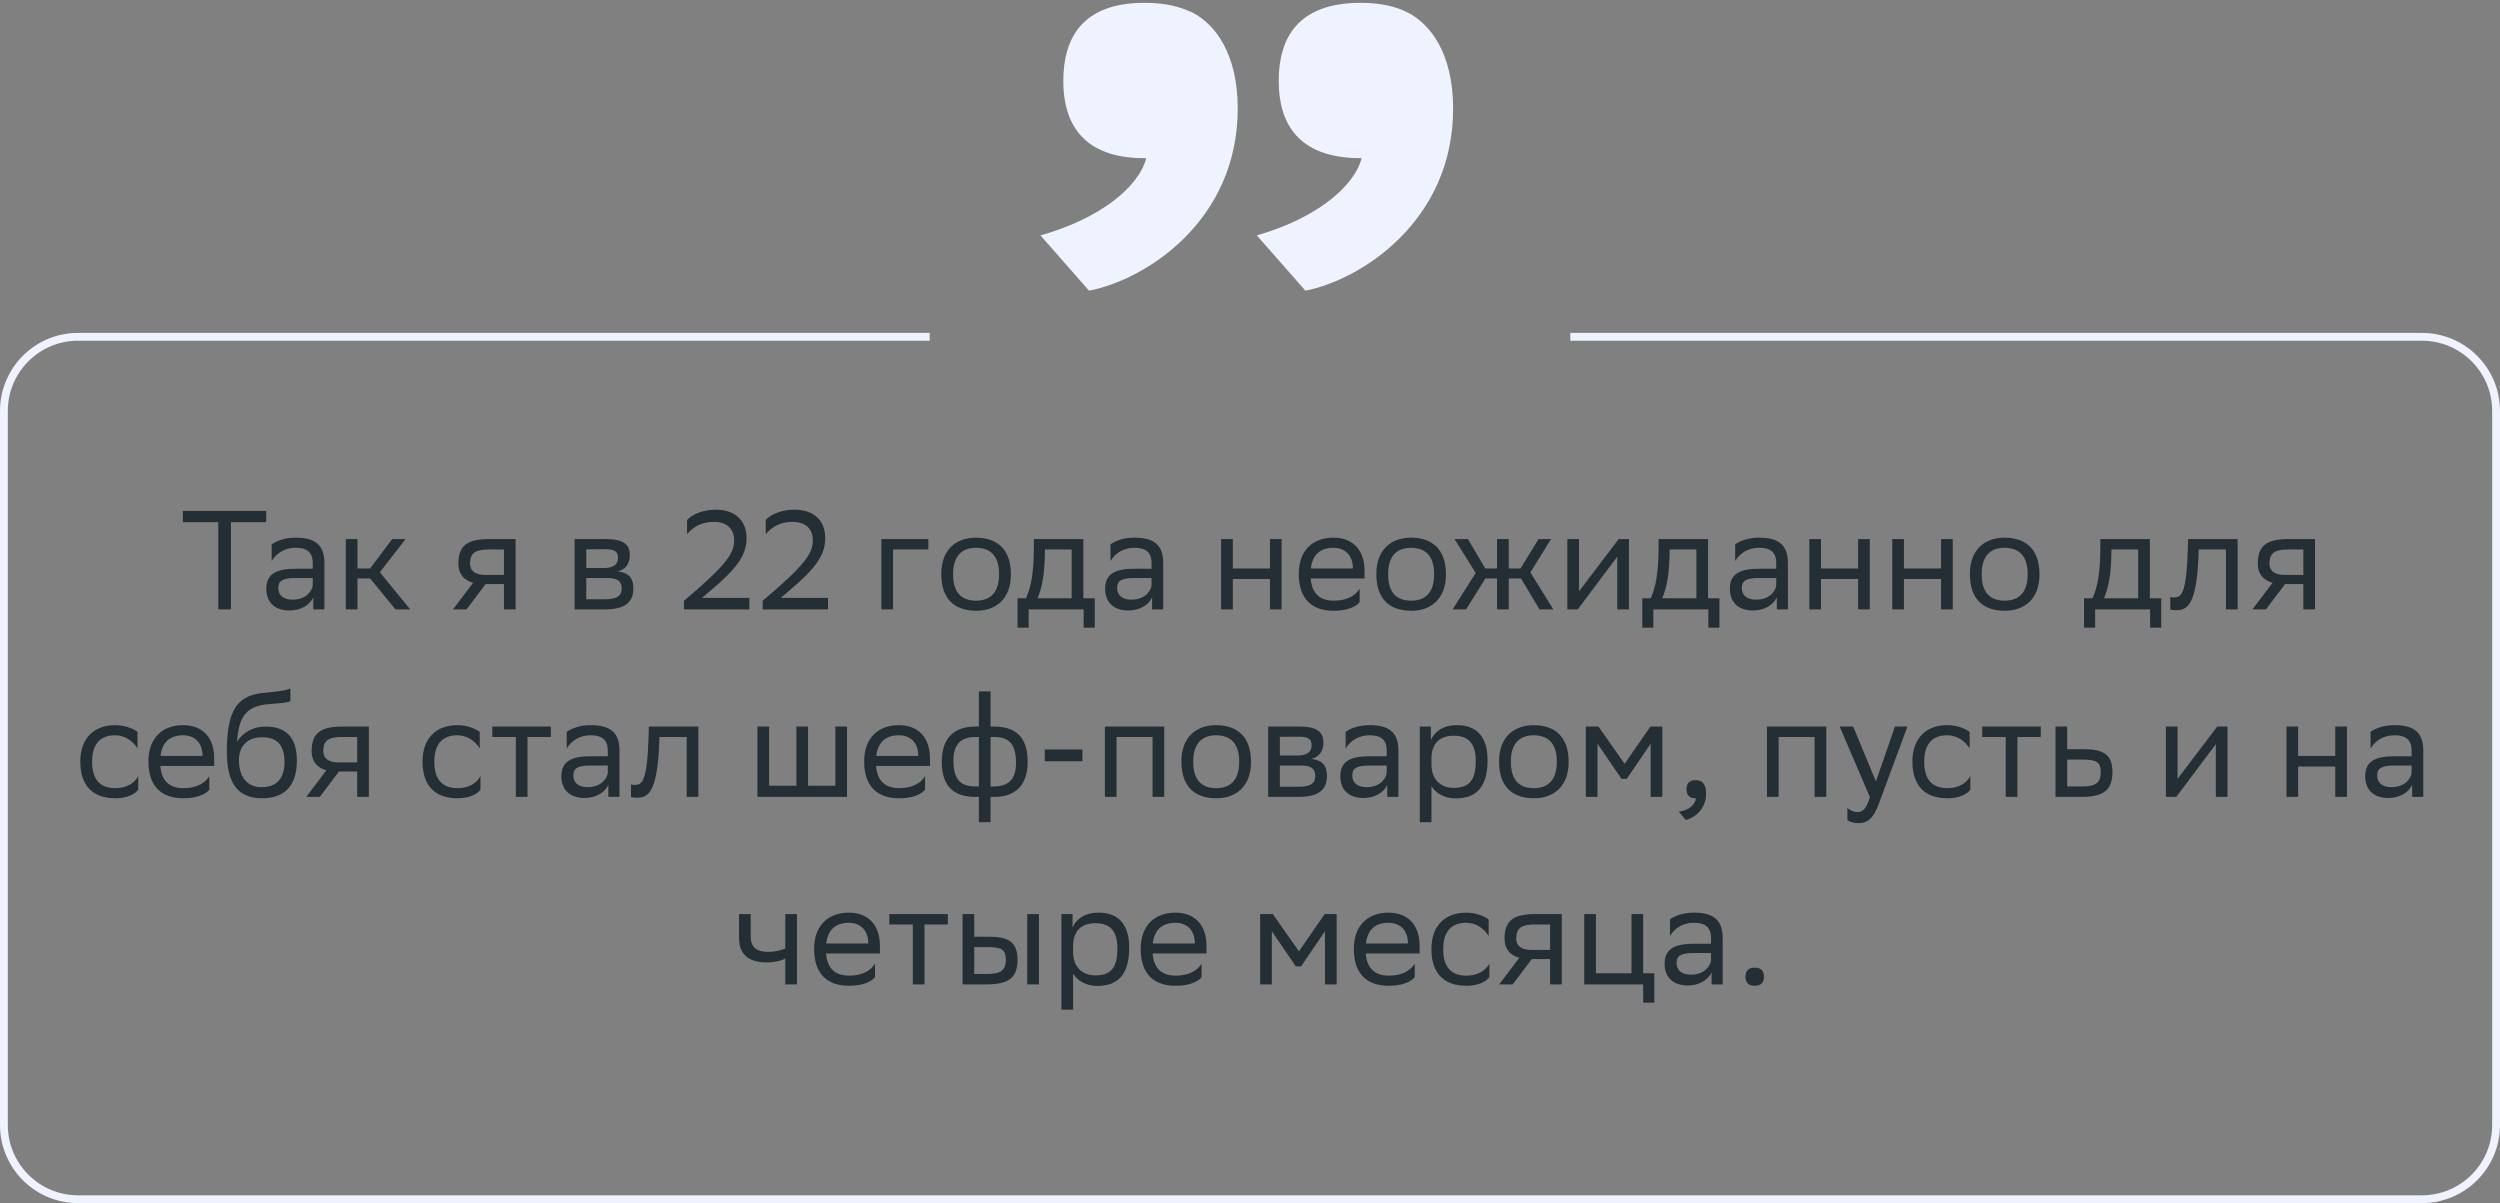
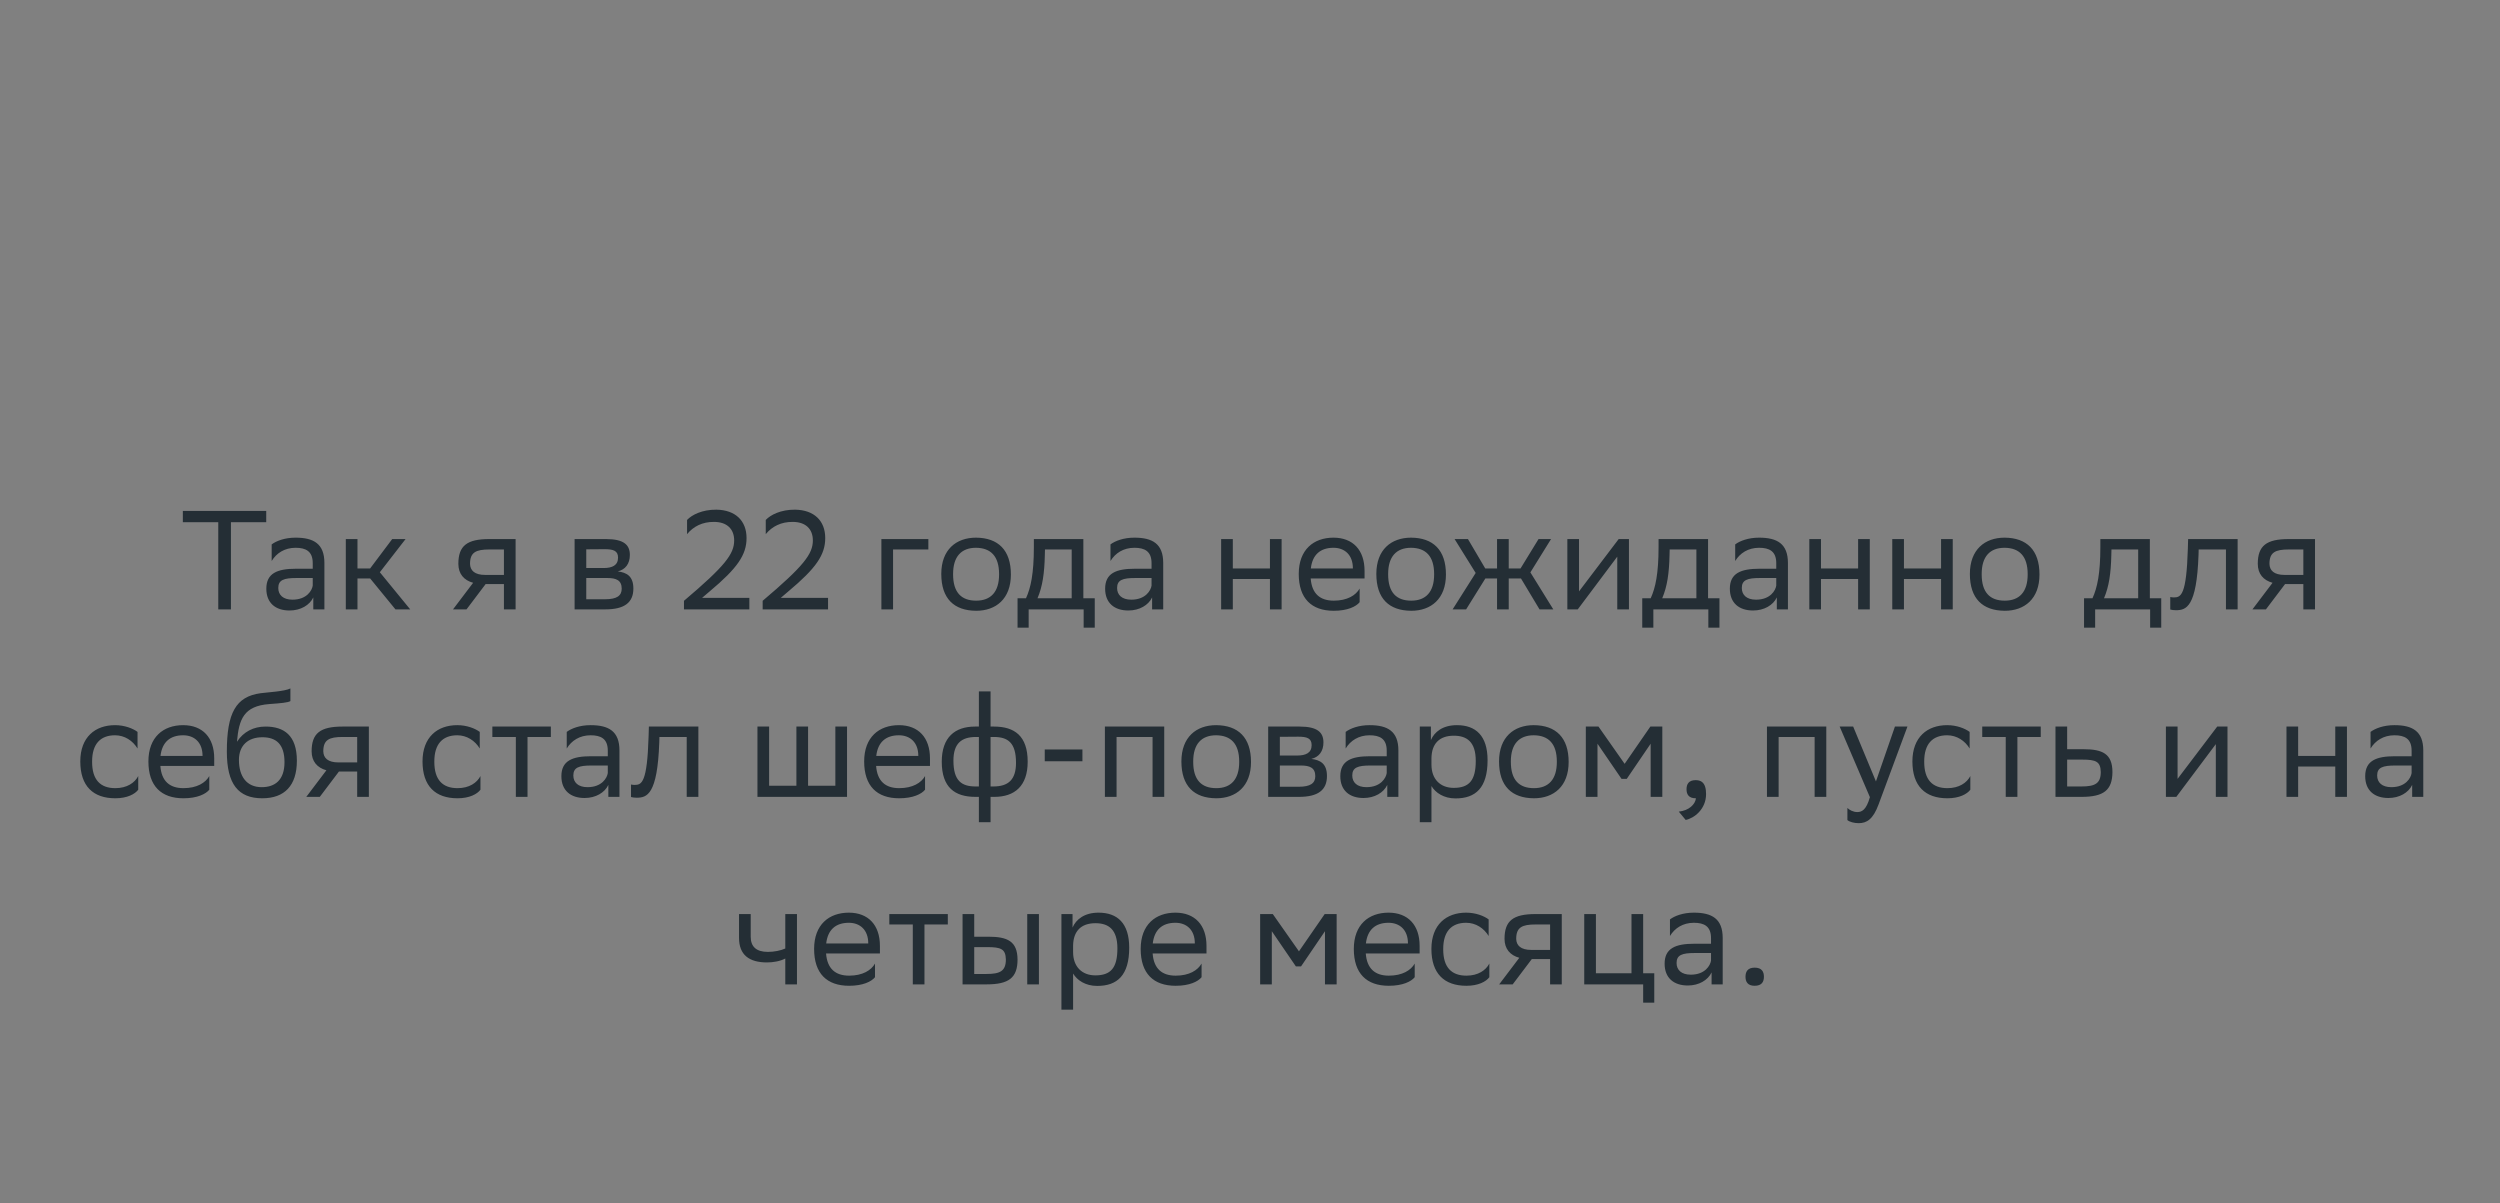
<svg xmlns="http://www.w3.org/2000/svg" width="320" height="154" viewBox="0 0 320 154" fill="none">
  <rect x="0" y="0" width="320" height="154" fill="#808080" stroke="none" />
  <path d="M34.077 65.4V66.84H29.559V78H27.939V66.84H23.403V65.4H34.077ZM34.774 71.808V69.684C35.368 69.234 36.448 68.82 37.834 68.82C40.138 68.82 41.524 69.594 41.524 72.06V78H40.102V76.47C39.634 77.46 38.482 78.144 37.06 78.144C35.278 78.144 34.09 77.19 34.09 75.354C34.09 73.374 35.494 72.798 37.888 72.798H40.03V72.078C40.03 70.548 39.13 70.116 37.834 70.116C36.43 70.116 35.386 70.8 34.774 71.808ZM37.438 76.758C39.274 76.758 39.94 75.57 40.03 74.958V73.986H37.942C36.322 73.986 35.62 74.238 35.62 75.264C35.62 76.146 36.232 76.758 37.438 76.758ZM44.263 78V69H45.757V72.762H47.377L50.203 69H51.913L48.619 73.248L52.507 78H50.617L47.377 74.04H45.757V78H44.263ZM64.502 78V74.76H62.162L59.714 78H57.986L60.56 74.598C59.39 74.274 58.67 73.464 58.67 72.168C58.67 69.846 59.786 69 62.63 69H65.996V78H64.502ZM62.648 70.332C60.92 70.332 60.164 70.692 60.164 72.168C60.182 73.014 60.74 73.59 62.108 73.59H64.502V70.332H62.648ZM73.548 78V69H77.562C79.848 69 80.622 69.738 80.622 71.034C80.622 72.168 80.046 72.906 79.074 73.14C80.226 73.284 81.072 73.752 81.072 75.336C81.072 77.118 79.938 78 77.49 78H73.548ZM75.042 76.704H77.472C78.948 76.704 79.578 76.254 79.578 75.354C79.578 74.274 78.876 73.986 77.742 73.986H75.042V76.704ZM75.042 72.708H77.256C78.372 72.708 79.11 72.366 79.11 71.376C79.11 70.494 78.516 70.296 77.382 70.296L75.042 70.314V72.708ZM95.918 78H87.548V76.902C92.804 72.456 93.974 70.908 93.974 69.18C93.974 67.668 93.002 66.804 91.4 66.804C89.924 66.786 88.754 67.38 87.944 68.37V66.552C88.556 65.904 89.87 65.22 91.706 65.238C94.118 65.274 95.558 66.642 95.558 68.874C95.558 71.016 94.388 72.726 90.86 75.678L89.87 76.524H95.918V78ZM105.99 78H97.62V76.902C102.876 72.456 104.046 70.908 104.046 69.18C104.046 67.668 103.074 66.804 101.472 66.804C99.996 66.786 98.826 67.38 98.016 68.37V66.552C98.628 65.904 99.942 65.22 101.778 65.238C104.19 65.274 105.63 66.642 105.63 68.874C105.63 71.016 104.46 72.726 100.932 75.678L99.942 76.524H105.99V78ZM112.818 78V69H118.83V70.332H114.312V78H112.818ZM120.484 73.464C120.484 70.35 122.392 68.82 124.93 68.82C127.756 68.838 129.394 70.404 129.394 73.536C129.394 76.65 127.486 78.18 124.948 78.18C122.104 78.162 120.484 76.614 120.484 73.464ZM121.996 73.464V73.518C121.996 75.822 123.04 76.884 124.948 76.884C126.838 76.884 127.882 75.75 127.882 73.536V73.482C127.882 71.196 126.82 70.134 124.93 70.116C123.04 70.116 121.996 71.25 121.996 73.464ZM130.246 76.578H131.326C131.938 75.246 132.334 73.41 132.334 70.026V69H138.67V76.578H140.128V80.34H138.706V78H131.668V80.34H130.246V76.578ZM133.738 71.07C133.684 73.374 133.45 75.048 132.802 76.578H137.176V70.332H133.756L133.738 71.07ZM142.142 71.808V69.684C142.736 69.234 143.816 68.82 145.202 68.82C147.506 68.82 148.892 69.594 148.892 72.06V78H147.47V76.47C147.002 77.46 145.85 78.144 144.428 78.144C142.646 78.144 141.458 77.19 141.458 75.354C141.458 73.374 142.862 72.798 145.256 72.798H147.398V72.078C147.398 70.548 146.498 70.116 145.202 70.116C143.798 70.116 142.754 70.8 142.142 71.808ZM144.806 76.758C146.642 76.758 147.308 75.57 147.398 74.958V73.986H145.31C143.69 73.986 142.988 74.238 142.988 75.264C142.988 76.146 143.6 76.758 144.806 76.758ZM162.552 78V74.112H157.8V78H156.306V69H157.8V72.762H162.552V69H164.046V78H162.552ZM170.685 68.82C173.169 68.82 174.663 70.404 174.663 73.068V74.04H167.769C167.913 75.984 168.957 76.884 170.721 76.884C172.449 76.884 173.547 76.2 174.033 75.336V77.082C173.583 77.64 172.485 78.18 170.721 78.18C167.877 78.18 166.239 76.614 166.239 73.464C166.239 70.35 168.147 68.82 170.685 68.82ZM170.685 70.116C168.993 70.116 167.985 71.016 167.787 72.762H173.169V72.744C173.169 71.016 172.107 70.116 170.685 70.116ZM176.171 73.464C176.171 70.35 178.079 68.82 180.617 68.82C183.443 68.838 185.081 70.404 185.081 73.536C185.081 76.65 183.173 78.18 180.635 78.18C177.791 78.162 176.171 76.614 176.171 73.464ZM177.683 73.464V73.518C177.683 75.822 178.727 76.884 180.635 76.884C182.525 76.884 183.569 75.75 183.569 73.536V73.482C183.569 71.196 182.507 70.134 180.617 70.116C178.727 70.116 177.683 71.25 177.683 73.464ZM191.623 78V74.04H190.129L187.663 78H185.935L188.887 73.338L186.187 69H187.897L190.111 72.762H191.623V69H193.117V72.762H194.629L196.933 69H198.535L195.889 73.266L198.823 78H197.059L194.683 74.04H193.117V78H191.623ZM201.953 78H200.621V69H202.115V75.696L207.191 69H208.505V78H207.011V71.25L202.115 77.784L201.953 78ZM210.208 76.578H211.288C211.9 75.246 212.296 73.41 212.296 70.026V69H218.632V76.578H220.09V80.34H218.668V78H211.63V80.34H210.208V76.578ZM213.7 71.07C213.646 73.374 213.412 75.048 212.764 76.578H217.138V70.332H213.718L213.7 71.07ZM222.105 71.808V69.684C222.699 69.234 223.779 68.82 225.165 68.82C227.469 68.82 228.855 69.594 228.855 72.06V78H227.433V76.47C226.965 77.46 225.813 78.144 224.391 78.144C222.609 78.144 221.421 77.19 221.421 75.354C221.421 73.374 222.825 72.798 225.219 72.798H227.361V72.078C227.361 70.548 226.461 70.116 225.165 70.116C223.761 70.116 222.717 70.8 222.105 71.808ZM224.769 76.758C226.605 76.758 227.271 75.57 227.361 74.958V73.986H225.273C223.653 73.986 222.951 74.238 222.951 75.264C222.951 76.146 223.563 76.758 224.769 76.758ZM237.839 78V74.112H233.087V78H231.593V69H233.087V72.762H237.839V69H239.333V78H237.839ZM248.457 78V74.112H243.705V78H242.211V69H243.705V72.762H248.457V69H249.951V78H248.457ZM252.144 73.464C252.144 70.35 254.052 68.82 256.59 68.82C259.416 68.838 261.054 70.404 261.054 73.536C261.054 76.65 259.146 78.18 256.608 78.18C253.764 78.162 252.144 76.614 252.144 73.464ZM253.656 73.464V73.518C253.656 75.822 254.7 76.884 256.608 76.884C258.498 76.884 259.542 75.75 259.542 73.536V73.482C259.542 71.196 258.48 70.134 256.59 70.116C254.7 70.116 253.656 71.25 253.656 73.464ZM266.757 76.578H267.837C268.449 75.246 268.845 73.41 268.845 70.026V69H275.181V76.578H276.639V80.34H275.217V78H268.179V80.34H266.757V76.578ZM270.249 71.07C270.195 73.374 269.961 75.048 269.313 76.578H273.687V70.332H270.267L270.249 71.07ZM284.922 78V70.332H281.43L281.412 71.016C281.178 77.73 279.828 78.108 278.514 78.108C278.226 78.108 277.974 78.072 277.794 78.018V76.416C277.956 76.452 278.118 76.47 278.244 76.47C279.162 76.47 279.864 76.218 280.044 70.242L280.08 69H286.416V78H284.922ZM294.828 78V74.76H292.488L290.04 78H288.312L290.886 74.598C289.716 74.274 288.996 73.464 288.996 72.168C288.996 69.846 290.112 69 292.956 69H296.322V78H294.828ZM292.974 70.332C291.246 70.332 290.49 70.692 290.49 72.168C290.508 73.014 291.066 73.59 292.434 73.59H294.828V70.332H292.974ZM17.694 101.082C17.279 101.64 16.29 102.18 14.759 102.18C11.915 102.18 10.277 100.614 10.277 97.464C10.277 94.35 12.185 92.82 14.723 92.82C15.93 92.82 17.009 93.234 17.604 93.684V95.808C16.991 94.8 15.947 94.116 14.723 94.116C12.834 94.116 11.79 95.25 11.79 97.464V97.518C11.79 99.822 12.851 100.884 14.759 100.884C16.253 100.884 17.244 100.2 17.694 99.336V101.082ZM23.442 92.82C25.926 92.82 27.42 94.404 27.42 97.068V98.04H20.526C20.67 99.984 21.714 100.884 23.478 100.884C25.206 100.884 26.304 100.2 26.79 99.336V101.082C26.34 101.64 25.242 102.18 23.478 102.18C20.634 102.18 18.996 100.614 18.996 97.464C18.996 94.35 20.904 92.82 23.442 92.82ZM23.442 94.116C21.75 94.116 20.742 95.016 20.544 96.762H25.926V96.744C25.926 95.016 24.864 94.116 23.442 94.116ZM37.172 88.122V89.742C36.812 89.94 35.948 90.012 34.472 90.12C31.196 90.372 30.584 92.046 30.332 94.944C31.16 93.666 32.456 93 33.986 93C36.344 93 38 94.116 38 97.374C38 100.56 36.416 102.18 33.572 102.18C30.494 102.18 29.036 100.362 29.036 96.204C29.036 91.236 30.206 89.166 33.338 88.734C34.274 88.608 36.434 88.5 37.172 88.122ZM30.584 97.266C30.584 99.39 31.574 100.758 33.5 100.758C35.174 100.758 36.416 99.876 36.416 97.554C36.416 95.25 35.336 94.368 33.59 94.368C31.754 94.368 30.584 95.412 30.584 97.266ZM45.72 102V98.76H43.38L40.932 102H39.204L41.778 98.598C40.608 98.274 39.888 97.464 39.888 96.168C39.888 93.846 41.004 93 43.848 93H47.214V102H45.72ZM43.866 94.332C42.138 94.332 41.382 94.692 41.382 96.168C41.4 97.014 41.958 97.59 43.326 97.59H45.72V94.332H43.866ZM61.498 101.082C61.084 101.64 60.094 102.18 58.564 102.18C55.72 102.18 54.082 100.614 54.082 97.464C54.082 94.35 55.99 92.82 58.528 92.82C59.734 92.82 60.814 93.234 61.408 93.684V95.808C60.796 94.8 59.752 94.116 58.528 94.116C56.638 94.116 55.594 95.25 55.594 97.464V97.518C55.594 99.822 56.656 100.884 58.564 100.884C60.058 100.884 61.048 100.2 61.498 99.336V101.082ZM66.028 102V94.332H63.022V93H70.51V94.332H67.522V102H66.028ZM72.541 95.808V93.684C73.135 93.234 74.215 92.82 75.601 92.82C77.905 92.82 79.291 93.594 79.291 96.06V102H77.869V100.47C77.401 101.46 76.249 102.144 74.827 102.144C73.045 102.144 71.857 101.19 71.857 99.354C71.857 97.374 73.261 96.798 75.655 96.798H77.797V96.078C77.797 94.548 76.897 94.116 75.601 94.116C74.197 94.116 73.153 94.8 72.541 95.808ZM75.205 100.758C77.041 100.758 77.707 99.57 77.797 98.958V97.986H75.709C74.089 97.986 73.387 98.238 73.387 99.264C73.387 100.146 73.999 100.758 75.205 100.758ZM87.898 102V94.332H84.406L84.388 95.016C84.154 101.73 82.804 102.108 81.49 102.108C81.202 102.108 80.95 102.072 80.77 102.018V100.416C80.932 100.452 81.094 100.47 81.22 100.47C82.138 100.47 82.84 100.218 83.02 94.242L83.056 93H89.392V102H87.898ZM96.954 102V93H98.448V100.578H101.94V93H103.434V100.578H106.926V93H108.42V102H96.954ZM115.059 92.82C117.543 92.82 119.037 94.404 119.037 97.068V98.04H112.143C112.287 99.984 113.331 100.884 115.095 100.884C116.823 100.884 117.921 100.2 118.407 99.336V101.082C117.957 101.64 116.859 102.18 115.095 102.18C112.251 102.18 110.613 100.614 110.613 97.464C110.613 94.35 112.521 92.82 115.059 92.82ZM115.059 94.116C113.367 94.116 112.359 95.016 112.161 96.762H117.543V96.744C117.543 95.016 116.481 94.116 115.059 94.116ZM125.297 88.5H126.791V93H127.223C129.851 93 131.543 94.188 131.543 97.5C131.543 100.632 129.851 102 127.277 102H126.791V105.24H125.297V102H124.865C122.237 102 120.545 100.812 120.545 97.5C120.545 94.368 122.237 93 124.811 93H125.297V88.5ZM127.205 94.332H126.791V100.668H127.151C129.041 100.668 130.049 99.822 130.049 97.644C130.049 95.052 129.005 94.332 127.205 94.332ZM122.039 97.356C122.039 99.948 123.083 100.668 124.883 100.668H125.297V94.332H124.937C123.047 94.332 122.039 95.178 122.039 97.356ZM133.727 97.446V95.934H138.551V97.446H133.727ZM147.528 102V94.332H142.92V102H141.426V93H149.022V102H147.528ZM151.219 97.464C151.219 94.35 153.127 92.82 155.665 92.82C158.491 92.838 160.129 94.404 160.129 97.536C160.129 100.65 158.221 102.18 155.683 102.18C152.839 102.162 151.219 100.614 151.219 97.464ZM152.731 97.464V97.518C152.731 99.822 153.775 100.884 155.683 100.884C157.573 100.884 158.617 99.75 158.617 97.536V97.482C158.617 95.196 157.555 94.134 155.665 94.116C153.775 94.116 152.731 95.25 152.731 97.464ZM162.327 102V93H166.341C168.627 93 169.401 93.738 169.401 95.034C169.401 96.168 168.825 96.906 167.853 97.14C169.005 97.284 169.851 97.752 169.851 99.336C169.851 101.118 168.717 102 166.269 102H162.327ZM163.821 100.704H166.251C167.727 100.704 168.357 100.254 168.357 99.354C168.357 98.274 167.655 97.986 166.521 97.986H163.821V100.704ZM163.821 96.708H166.035C167.151 96.708 167.889 96.366 167.889 95.376C167.889 94.494 167.295 94.296 166.161 94.296L163.821 94.314V96.708ZM172.244 95.808V93.684C172.838 93.234 173.918 92.82 175.304 92.82C177.608 92.82 178.994 93.594 178.994 96.06V102H177.572V100.47C177.104 101.46 175.952 102.144 174.53 102.144C172.748 102.144 171.56 101.19 171.56 99.354C171.56 97.374 172.964 96.798 175.358 96.798H177.5V96.078C177.5 94.548 176.6 94.116 175.304 94.116C173.9 94.116 172.856 94.8 172.244 95.808ZM174.908 100.758C176.744 100.758 177.41 99.57 177.5 98.958V97.986H175.412C173.792 97.986 173.09 98.238 173.09 99.264C173.09 100.146 173.702 100.758 174.908 100.758ZM181.733 105.24V93H183.155V94.728C183.605 93.684 184.667 92.82 186.485 92.82C188.879 92.82 190.409 94.152 190.409 97.302C190.409 100.848 188.879 102.198 186.305 102.198C184.793 102.198 183.731 101.46 183.227 100.614V105.24H181.733ZM183.227 97.014V97.878C183.227 99.75 184.379 100.848 186.071 100.848C188.051 100.848 188.897 99.894 188.897 97.392C188.897 94.98 187.781 94.17 186.089 94.17C184.217 94.17 183.263 95.214 183.227 97.014ZM191.877 97.464C191.877 94.35 193.785 92.82 196.323 92.82C199.149 92.838 200.787 94.404 200.787 97.536C200.787 100.65 198.879 102.18 196.341 102.18C193.497 102.162 191.877 100.614 191.877 97.464ZM193.389 97.464V97.518C193.389 99.822 194.433 100.884 196.341 100.884C198.231 100.884 199.275 99.75 199.275 97.536V97.482C199.275 95.196 198.213 94.134 196.323 94.116C194.433 94.116 193.389 95.25 193.389 97.464ZM211.283 102V95.196L208.223 99.696H207.557L204.479 95.196V102H202.985V93H204.605L207.953 97.77L211.247 93H212.777V102H211.283ZM214.885 103.89C216.199 103.746 216.991 102.954 217.081 102.18H217.045C216.145 102.18 215.875 101.658 215.875 101.028C215.875 100.38 216.145 99.858 217.045 99.858C217.405 99.858 217.675 99.948 217.855 100.092C218.233 100.38 218.377 100.938 218.377 101.64C218.377 103.566 216.865 104.736 215.767 104.952L214.885 103.89ZM232.272 102V94.332H227.664V102H226.17V93H233.766V102H232.272ZM239.347 102.036L235.477 93H237.205L240.121 100.02L242.551 93H244.153L240.463 102.954C239.761 104.862 238.951 105.366 237.907 105.366C237.331 105.366 236.737 105.204 236.467 104.97V103.422C236.737 103.692 237.241 103.944 237.727 103.944C238.285 103.944 238.879 103.71 239.347 102.036ZM252.203 101.082C251.789 101.64 250.799 102.18 249.269 102.18C246.425 102.18 244.787 100.614 244.787 97.464C244.787 94.35 246.695 92.82 249.233 92.82C250.439 92.82 251.519 93.234 252.113 93.684V95.808C251.501 94.8 250.457 94.116 249.233 94.116C247.343 94.116 246.299 95.25 246.299 97.464V97.518C246.299 99.822 247.361 100.884 249.269 100.884C250.763 100.884 251.753 100.2 252.203 99.336V101.082ZM256.733 102V94.332H253.727V93H261.215V94.332H258.227V102H256.733ZM270.392 98.832C270.374 101.154 269.258 102 266.432 102H263.102V93H264.596V95.898H266.666C269.114 95.898 270.392 96.474 270.392 98.832ZM268.898 98.814C268.862 97.482 268.304 97.23 266.504 97.23H264.596V100.668H266.414C268.142 100.668 268.898 100.308 268.898 98.814ZM278.567 102H277.235V93H278.729V99.696L283.805 93H285.119V102H283.625V95.25L278.729 101.784L278.567 102ZM298.915 102V98.112H294.163V102H292.669V93H294.163V96.762H298.915V93H300.409V102H298.915ZM303.43 95.808V93.684C304.024 93.234 305.104 92.82 306.49 92.82C308.794 92.82 310.18 93.594 310.18 96.06V102H308.758V100.47C308.29 101.46 307.138 102.144 305.716 102.144C303.934 102.144 302.746 101.19 302.746 99.354C302.746 97.374 304.15 96.798 306.544 96.798H308.686V96.078C308.686 94.548 307.786 94.116 306.49 94.116C305.086 94.116 304.042 94.8 303.43 95.808ZM306.094 100.758C307.93 100.758 308.596 99.57 308.686 98.958V97.986H306.598C304.978 97.986 304.276 98.238 304.276 99.264C304.276 100.146 304.888 100.758 306.094 100.758ZM100.518 126V122.688C99.888 123.03 98.97 123.192 98.178 123.192C95.892 123.192 94.596 122.22 94.596 120.06V117H96.09V119.898C96.09 121.176 96.81 121.842 98.286 121.842C99.078 121.842 99.906 121.68 100.518 121.41V117H102.012V126H100.518ZM108.652 116.82C111.136 116.82 112.63 118.404 112.63 121.068V122.04H105.736C105.88 123.984 106.924 124.884 108.688 124.884C110.416 124.884 111.514 124.2 112 123.336V125.082C111.55 125.64 110.452 126.18 108.688 126.18C105.844 126.18 104.206 124.614 104.206 121.464C104.206 118.35 106.114 116.82 108.652 116.82ZM108.652 118.116C106.96 118.116 105.952 119.016 105.754 120.762H111.136V120.744C111.136 119.016 110.074 118.116 108.652 118.116ZM116.838 126V118.332H113.832V117H121.32V118.332H118.332V126H116.838ZM123.207 126V117H124.701V119.898H126.519C128.949 119.898 130.227 120.474 130.245 122.814C130.245 125.154 129.129 126 126.285 126H123.207ZM131.487 126V117H132.981V126H131.487ZM128.751 122.814C128.715 121.482 128.157 121.23 126.357 121.23H124.701V124.668H126.267C127.995 124.668 128.751 124.308 128.751 122.814ZM135.863 129.24V117H137.285V118.728C137.735 117.684 138.797 116.82 140.615 116.82C143.009 116.82 144.539 118.152 144.539 121.302C144.539 124.848 143.009 126.198 140.435 126.198C138.923 126.198 137.861 125.46 137.357 124.614V129.24H135.863ZM137.357 121.014V121.878C137.357 123.75 138.509 124.848 140.201 124.848C142.181 124.848 143.027 123.894 143.027 121.392C143.027 118.98 141.911 118.17 140.219 118.17C138.347 118.17 137.393 119.214 137.357 121.014ZM150.453 116.82C152.937 116.82 154.431 118.404 154.431 121.068V122.04H147.537C147.681 123.984 148.725 124.884 150.489 124.884C152.217 124.884 153.315 124.2 153.801 123.336V125.082C153.351 125.64 152.253 126.18 150.489 126.18C147.645 126.18 146.007 124.614 146.007 121.464C146.007 118.35 147.915 116.82 150.453 116.82ZM150.453 118.116C148.761 118.116 147.753 119.016 147.555 120.762H152.937V120.744C152.937 119.016 151.875 118.116 150.453 118.116ZM169.596 126V119.196L166.536 123.696H165.87L162.792 119.196V126H161.298V117H162.918L166.266 121.77L169.56 117H171.09V126H169.596ZM177.734 116.82C180.218 116.82 181.712 118.404 181.712 121.068V122.04H174.818C174.962 123.984 176.006 124.884 177.77 124.884C179.498 124.884 180.596 124.2 181.082 123.336V125.082C180.632 125.64 179.534 126.18 177.77 126.18C174.926 126.18 173.288 124.614 173.288 121.464C173.288 118.35 175.196 116.82 177.734 116.82ZM177.734 118.116C176.042 118.116 175.034 119.016 174.836 120.762H180.218V120.744C180.218 119.016 179.156 118.116 177.734 118.116ZM190.636 125.082C190.222 125.64 189.232 126.18 187.702 126.18C184.858 126.18 183.22 124.614 183.22 121.464C183.22 118.35 185.128 116.82 187.666 116.82C188.872 116.82 189.952 117.234 190.546 117.684V119.808C189.934 118.8 188.89 118.116 187.666 118.116C185.776 118.116 184.732 119.25 184.732 121.464V121.518C184.732 123.822 185.794 124.884 187.702 124.884C189.196 124.884 190.186 124.2 190.636 123.336V125.082ZM198.412 126V122.76H196.072L193.624 126H191.896L194.47 122.598C193.3 122.274 192.58 121.464 192.58 120.168C192.58 117.846 193.696 117 196.54 117H199.906V126H198.412ZM196.558 118.332C194.83 118.332 194.074 118.692 194.074 120.168C194.092 121.014 194.65 121.59 196.018 121.59H198.412V118.332H196.558ZM202.783 126V117H204.277V124.578H208.831V117H210.325V124.578H211.747V128.34H210.325V126H202.783ZM213.755 119.808V117.684C214.349 117.234 215.429 116.82 216.815 116.82C219.119 116.82 220.505 117.594 220.505 120.06V126H219.083V124.47C218.615 125.46 217.463 126.144 216.041 126.144C214.259 126.144 213.071 125.19 213.071 123.354C213.071 121.374 214.475 120.798 216.869 120.798H219.011V120.078C219.011 118.548 218.111 118.116 216.815 118.116C215.411 118.116 214.367 118.8 213.755 119.808ZM216.419 124.758C218.255 124.758 218.921 123.57 219.011 122.958V121.986H216.923C215.303 121.986 214.601 122.238 214.601 123.264C214.601 124.146 215.213 124.758 216.419 124.758ZM223.424 125.028C223.424 124.38 223.694 123.858 224.594 123.858C225.512 123.858 225.782 124.38 225.782 125.028C225.782 125.658 225.512 126.18 224.594 126.18C223.694 126.18 223.424 125.658 223.424 125.028Z" fill="#242E35" />
-   <path d="M133.175 30.128C140.617 28.054 145.741 24.028 146.717 20.246H146.473C138.543 20.246 136.103 15.732 136.103 10.364C136.103 4.874 138.543 0.36 146.473 0.36C149.157 0.36 150.987 0.848 152.573 1.58C155.501 3.044 158.429 6.826 158.429 13.902C158.429 28.42 146.473 35.862 139.397 37.204L133.175 30.128ZM160.869 30.128C168.189 28.054 173.313 24.028 174.289 20.246H174.167C166.115 20.246 163.675 15.732 163.675 10.364C163.675 4.874 166.115 0.36 174.167 0.36C176.729 0.36 178.681 0.848 180.145 1.58C183.073 3.044 186.001 6.826 186.001 13.902C186.001 28.42 174.045 35.862 167.091 37.204L160.869 30.128Z" fill="#EEF3FF" />
-   <path fill-rule="evenodd" clip-rule="evenodd" d="M119 42.61H10C4.477 42.61 0 47.087 0 52.61V144C0 149.523 4.477 154 10 154H310C315.523 154 320 149.523 320 144V52.61C320 47.087 315.523 42.61 310 42.61H201V43.61H310C314.971 43.61 319 47.639 319 52.61V144C319 148.971 314.971 153 310 153H10C5.029 153 1 148.971 1 144V52.61C1 47.639 5.029 43.61 10 43.61H119V42.61Z" fill="#EEF3FF" />
</svg>